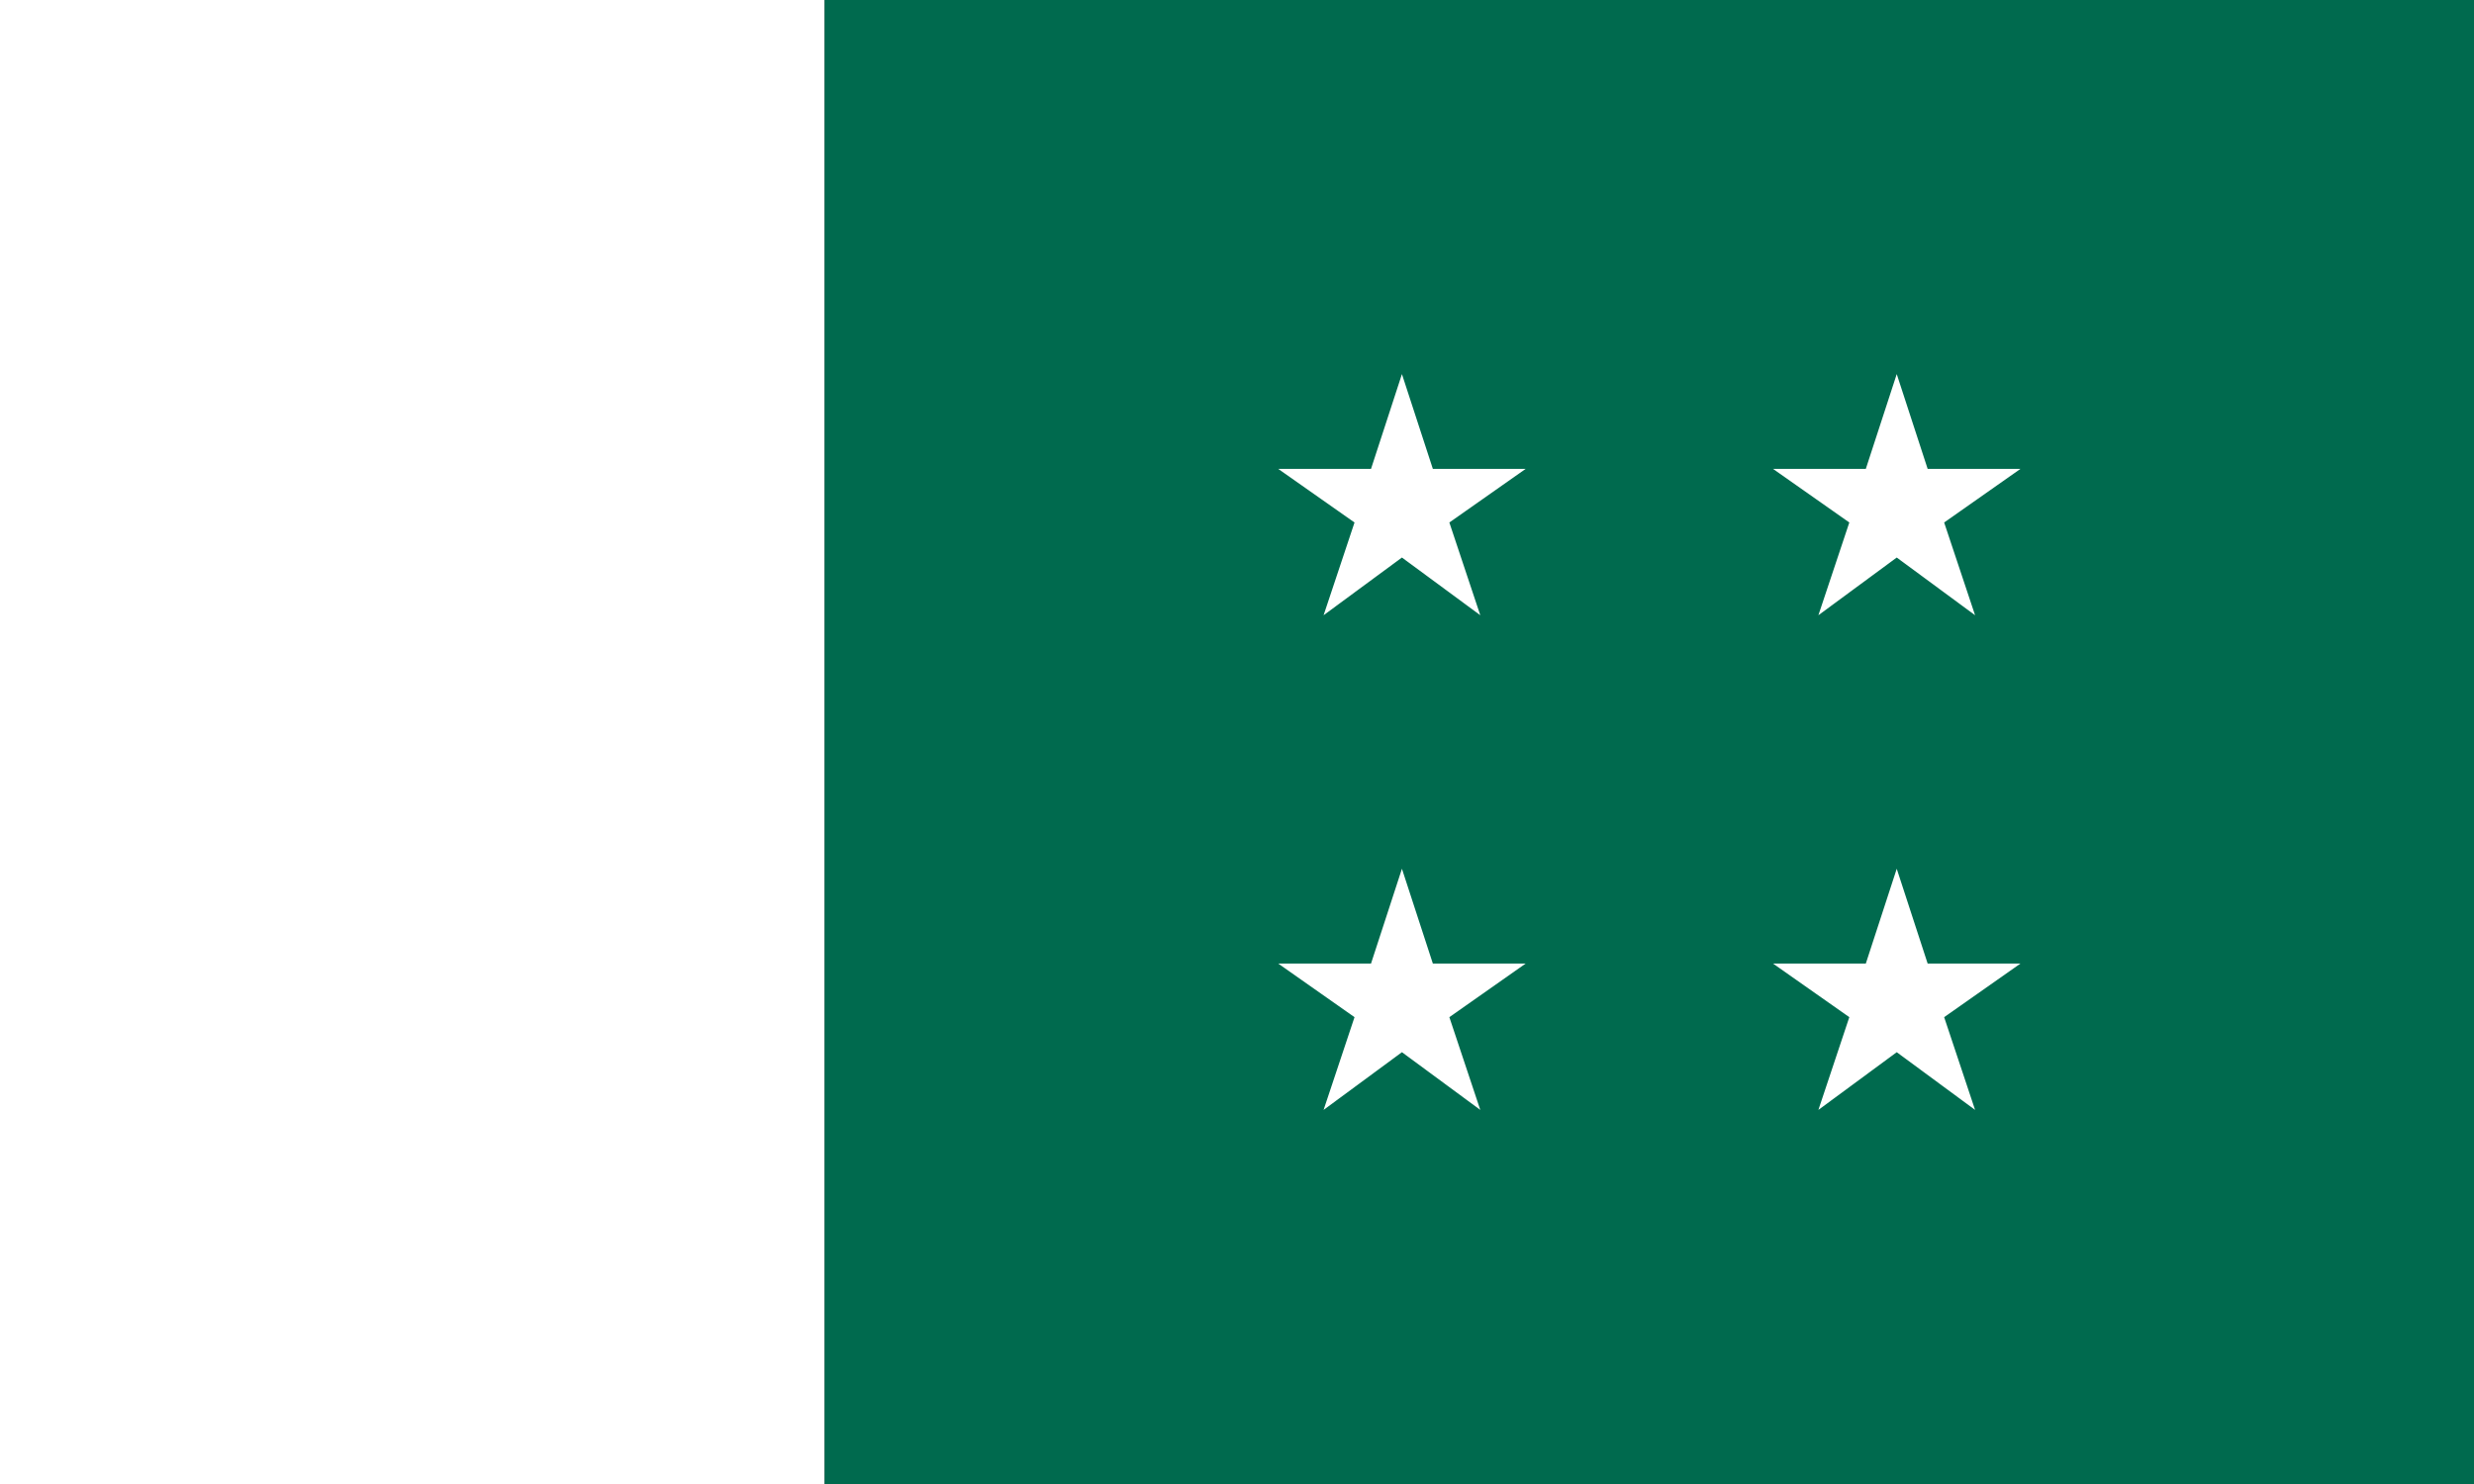
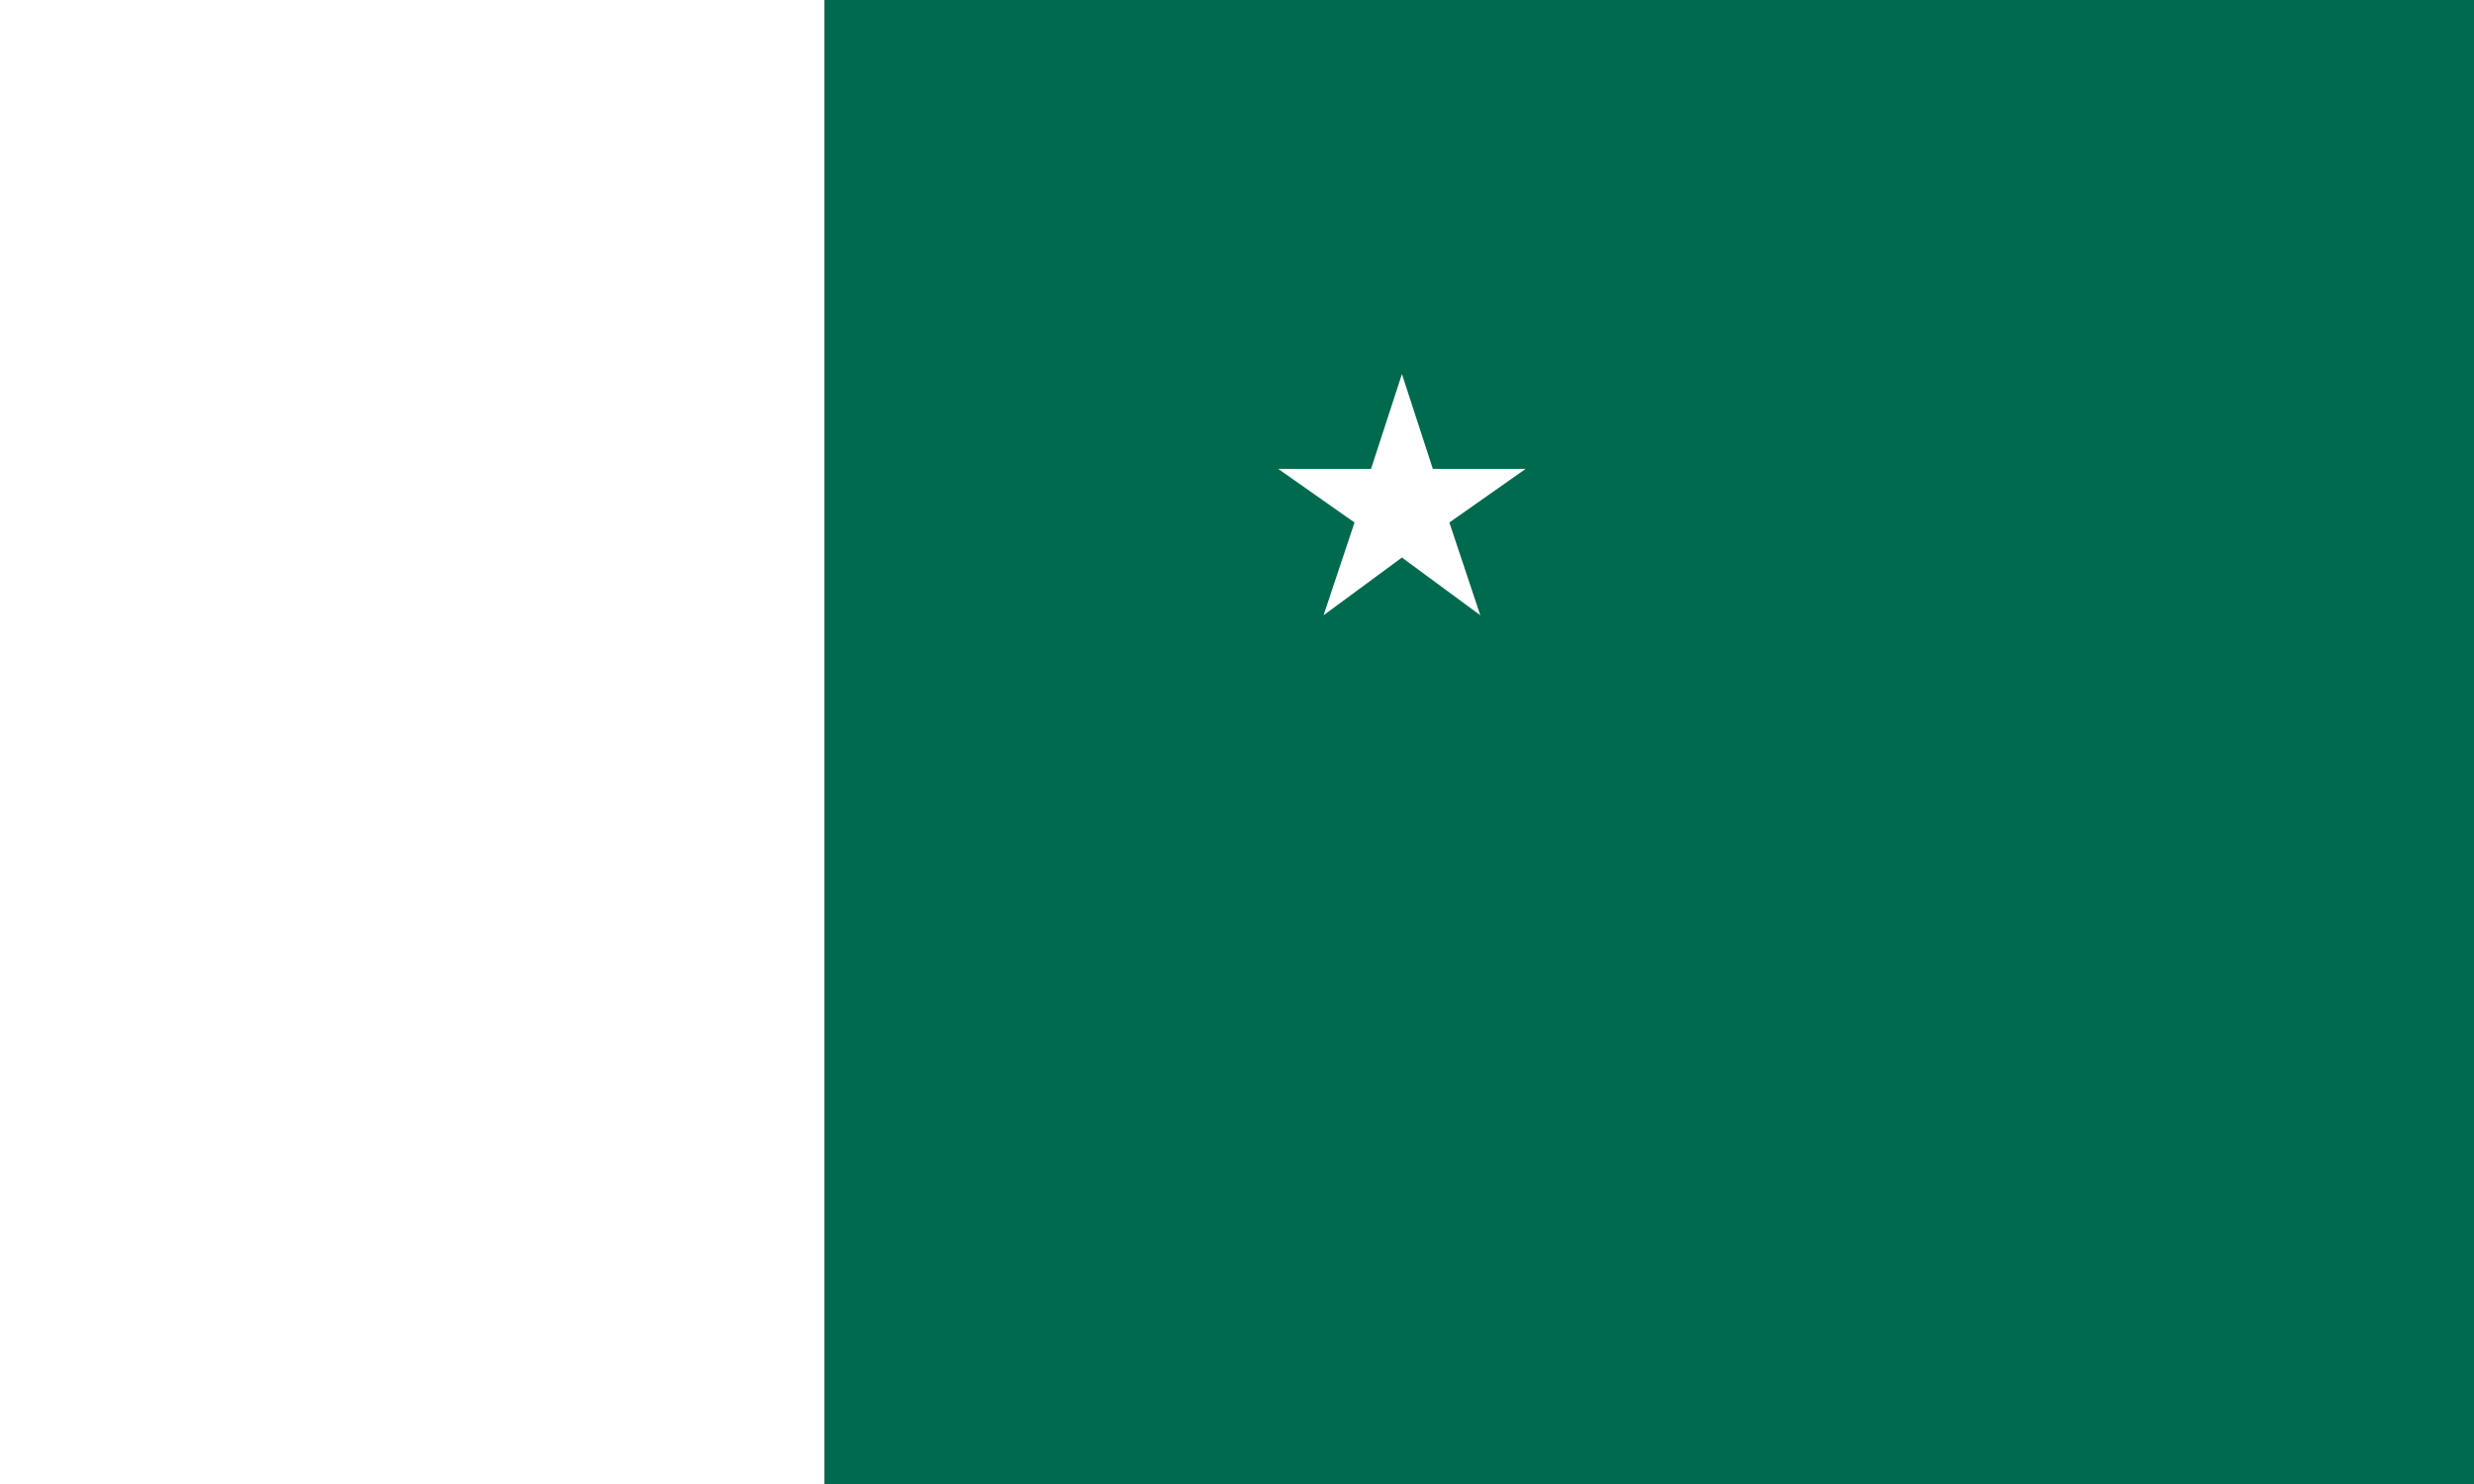
<svg xmlns="http://www.w3.org/2000/svg" width="600" height="360" version="1.1" viewBox="0 0 600 360" id="svg5" xml:space="preserve">
  <rect x="0" y="0" width="600" height="360" fill="#333333" stroke="none" />
  <defs id="defs5" />
  <path id="rect1" style="fill:#ffffff" d="M 0,0 H 200 V 360 H 0 Z" />
  <rect x="200" width="400" height="360" fill="#006a4e" id="rect2" />
  <g fill="#f42a41" id="g5" style="fill:#ffffff;fill-opacity:1">
    <path d="m340 90.75 7.5 23h22.5l-18.5 13 7.5 22.5-19-14-19 14 7.5-22.5-18.5-13h22.5z" id="path2" style="fill:#ffffff;fill-opacity:1" />
-     <path d="m340 210.75 7.5 23h22.5l-18.5 13 7.5 22.5-19-14-19 14 7.5-22.5-18.5-13h22.5z" id="path3" style="fill:#ffffff;fill-opacity:1" />
-     <path d="m460 90.75 7.5 23h22.5l-18.5 13 7.5 22.5-19-14-19 14 7.5-22.5-18.5-13h22.5z" id="path4" style="fill:#ffffff;fill-opacity:1" />
-     <path d="m460 210.75 7.5 23h22.5l-18.5 13 7.5 22.5-19-14-19 14 7.5-22.5-18.5-13h22.5z" id="path5" style="fill:#ffffff;fill-opacity:1" />
  </g>
</svg>